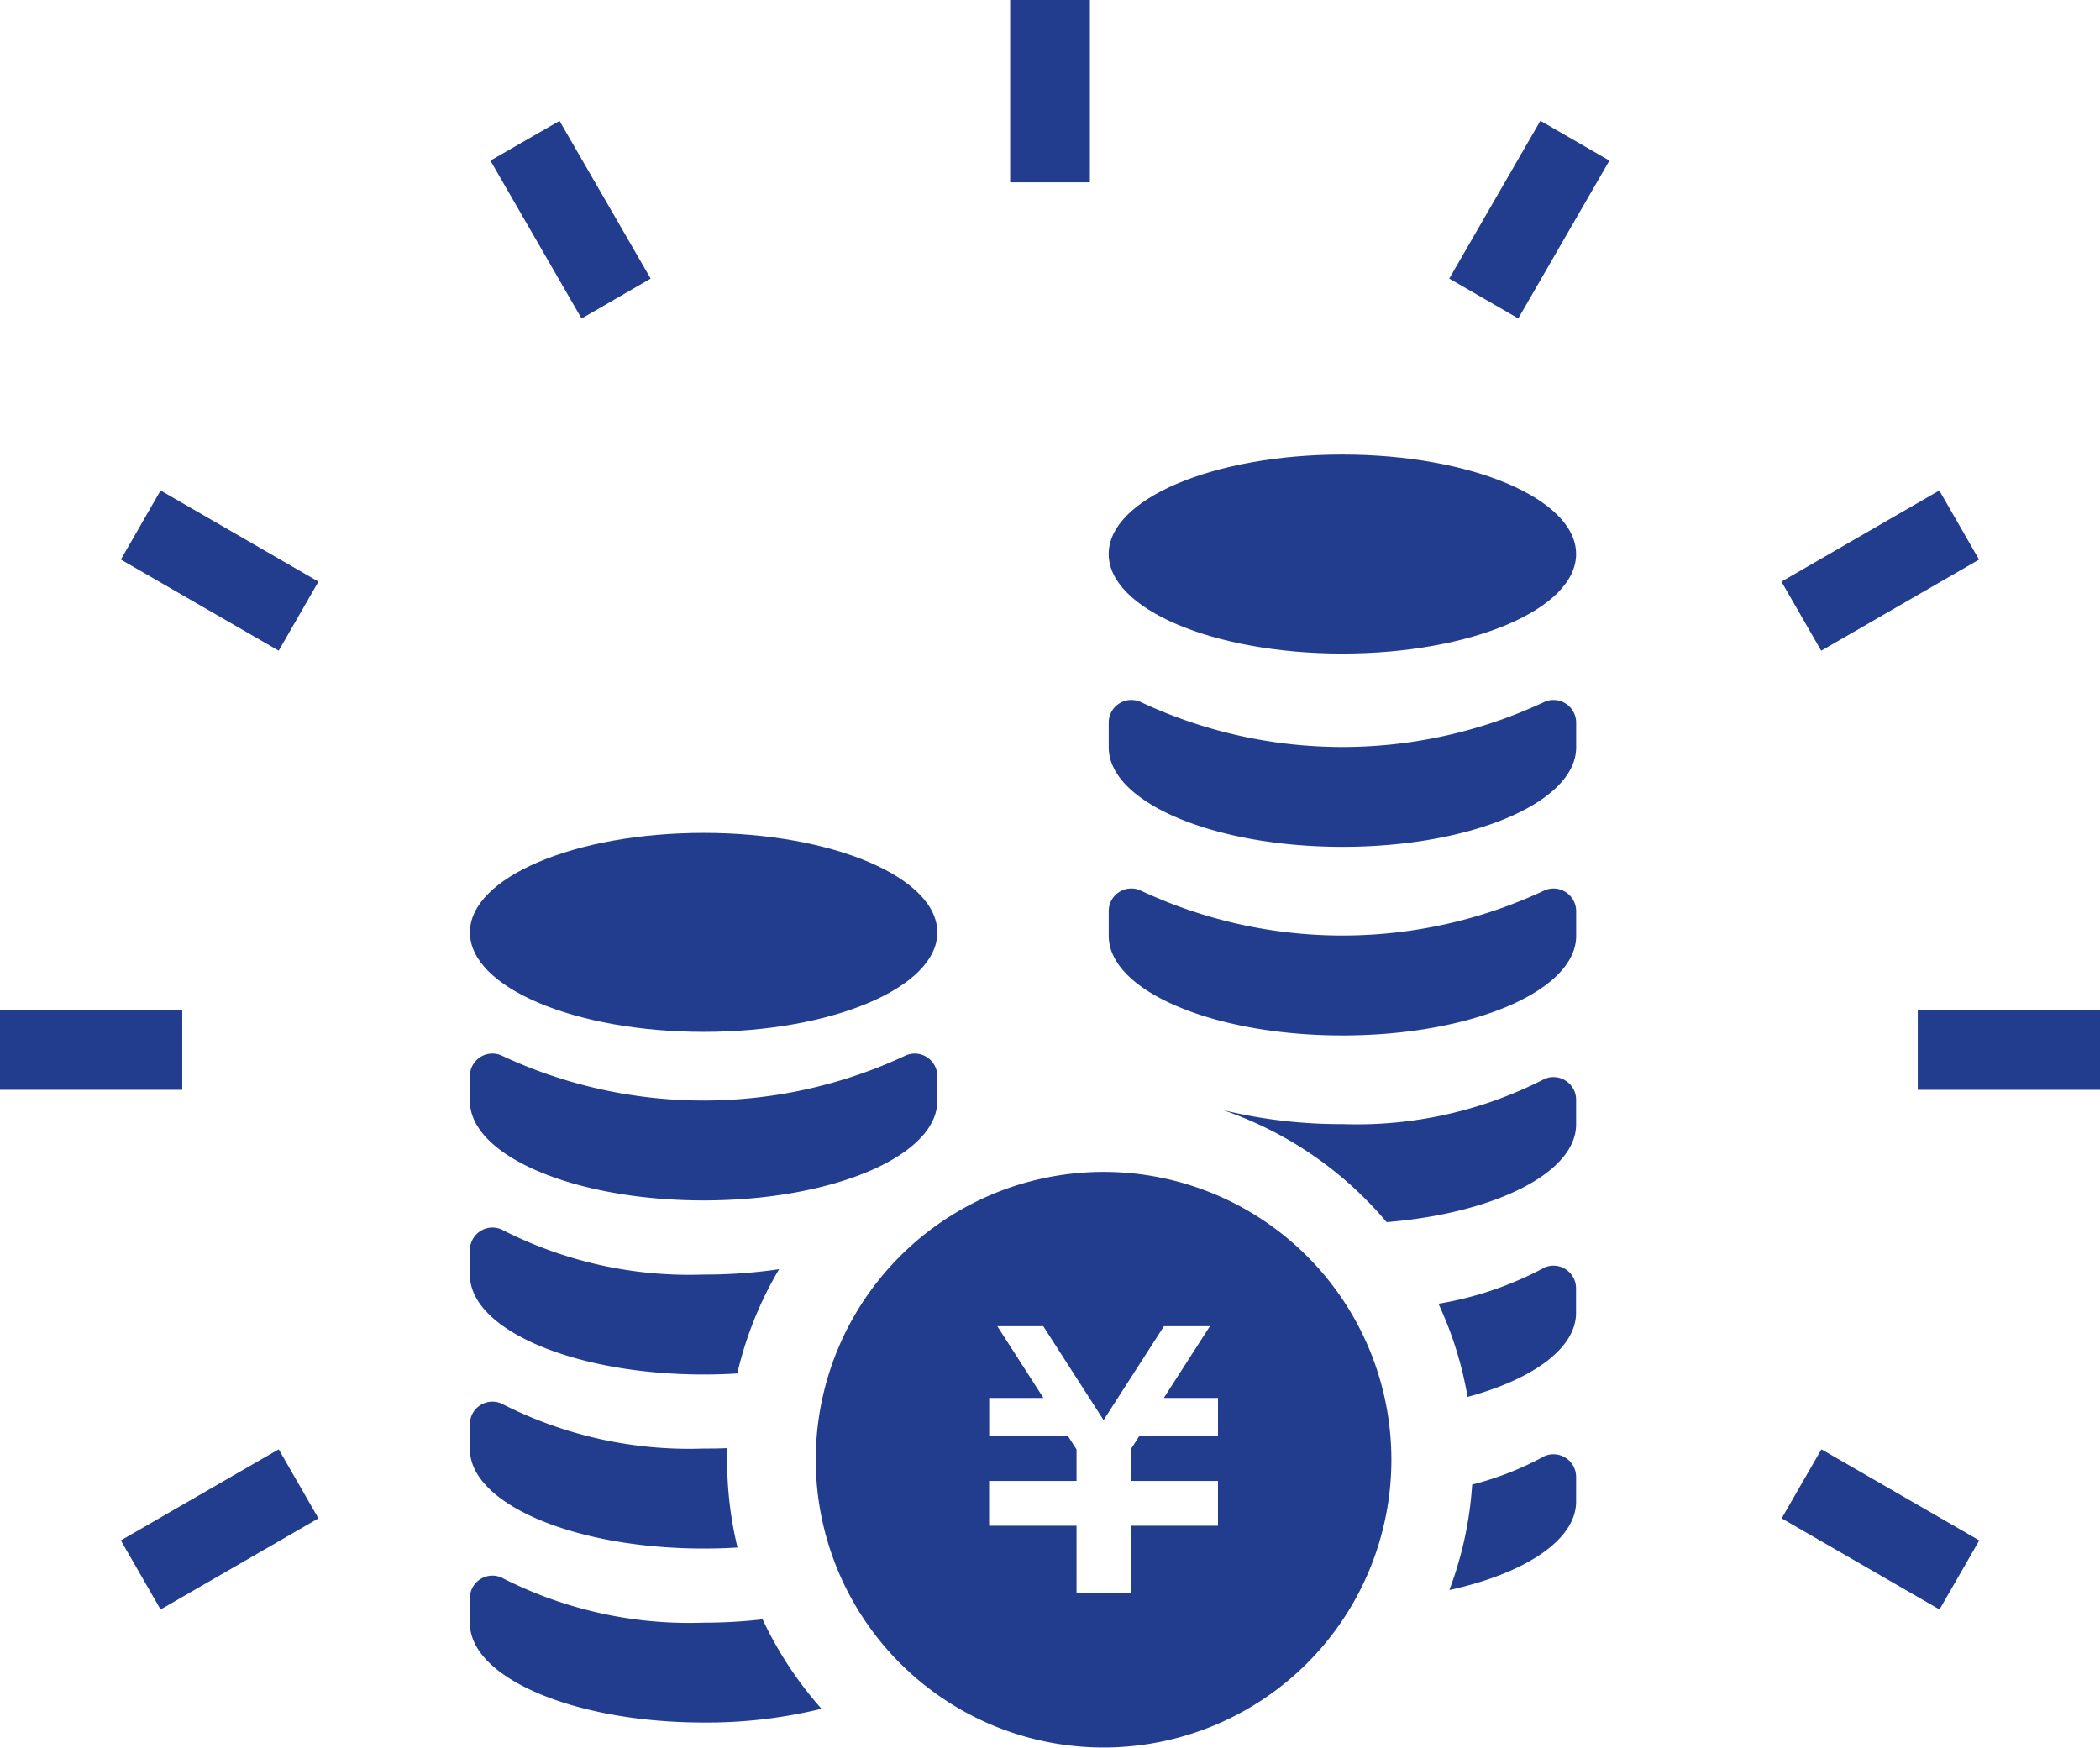
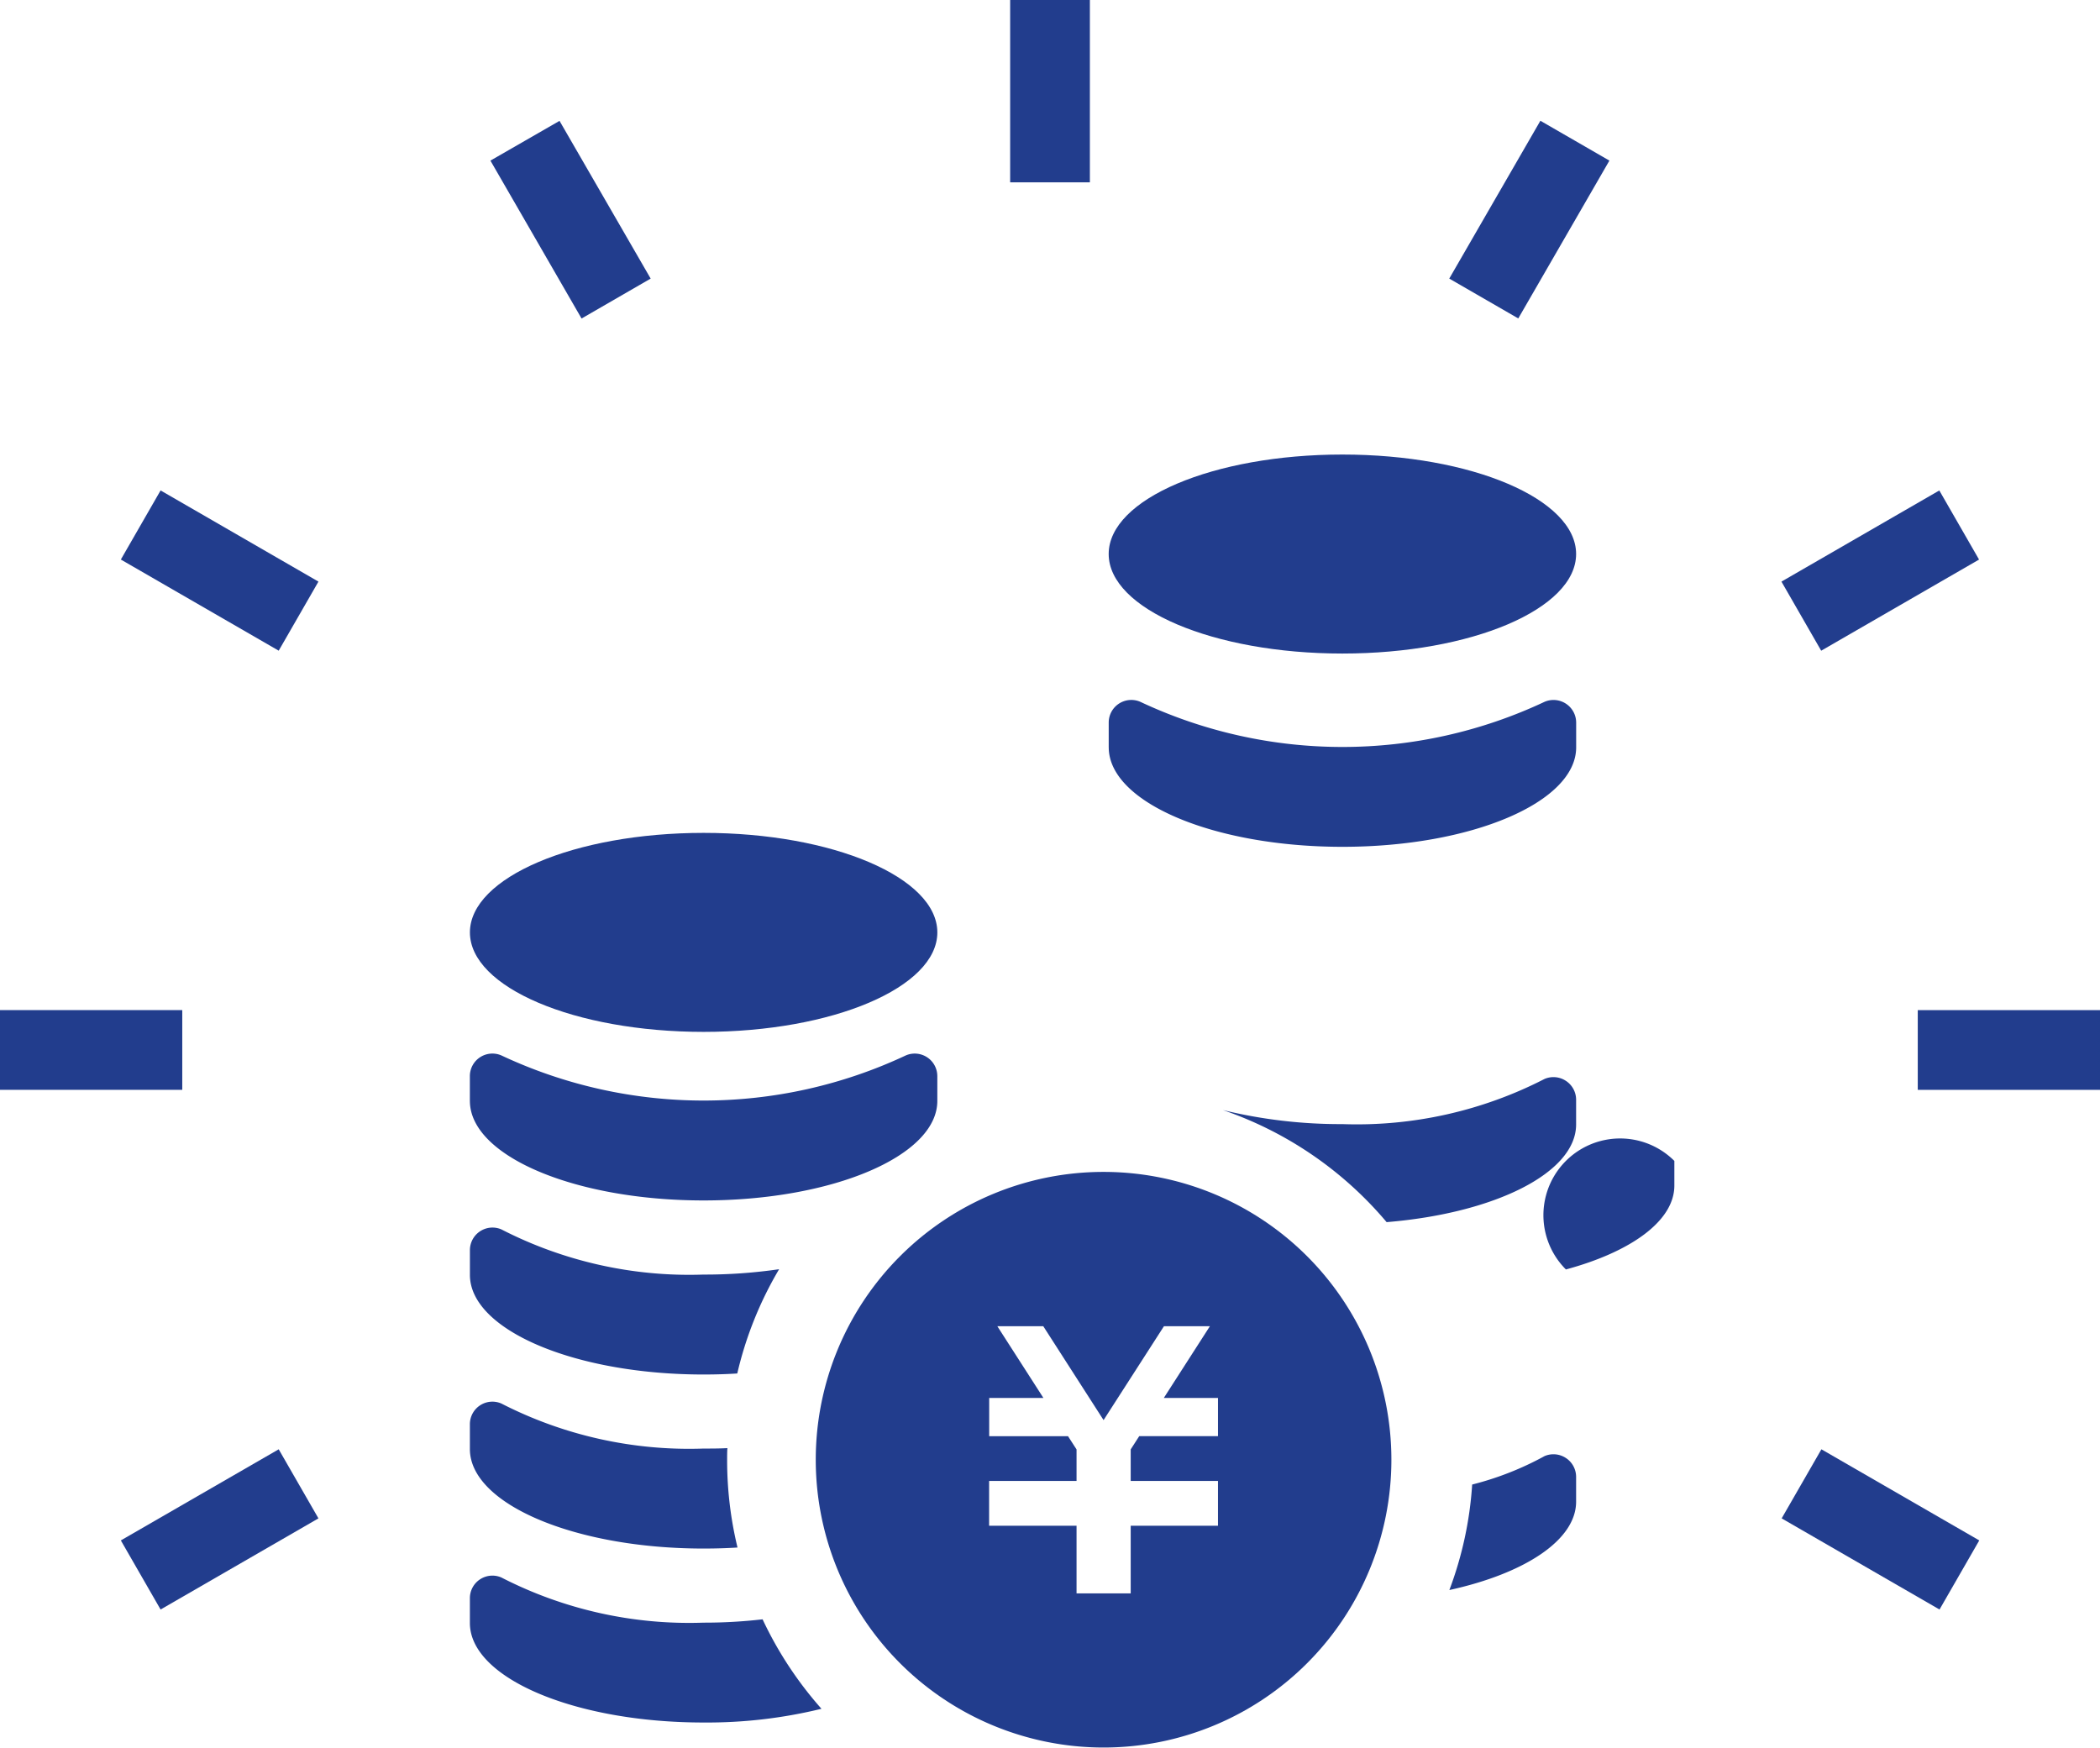
<svg xmlns="http://www.w3.org/2000/svg" width="79.26" height="65.962" viewBox="0 0 79.26 65.962">
  <g transform="translate(-491.876 -9369.016)">
    <g transform="translate(-407.124 307.857)">
      <path d="M132.206,249.8c0,2.073-3.95,3.754-8.821,3.754s-8.821-1.681-8.821-3.754,3.948-3.757,8.821-3.757S132.206,247.728,132.206,249.8Z" transform="translate(802.172 8846.552)" fill="#223d8d" />
      <path d="M114.562,301.617c0,2.075,3.948,3.756,8.821,3.756s8.821-1.681,8.821-3.756v-.931a.852.852,0,0,0-1.19-.786,17.952,17.952,0,0,1-15.263,0,.851.851,0,0,0-1.19.786v.931Z" transform="translate(802.173 8801.095)" fill="#223d8d" />
      <path d="M126.233,343.835a13.862,13.862,0,0,0-1.579,3.935c-.418.027-.839.039-1.272.039-4.869,0-8.819-1.684-8.819-3.759v-.929a.852.852,0,0,1,1.188-.789,15.509,15.509,0,0,0,7.631,1.705A19.44,19.44,0,0,0,126.233,343.835Z" transform="translate(802.173 8765.229)" fill="#223d8d" />
      <path d="M124.664,390.2c-.416.027-.849.039-1.282.039-4.869,0-8.819-1.684-8.819-3.754v-.934a.85.85,0,0,1,1.188-.786,15.527,15.527,0,0,0,7.631,1.7c.31,0,.607,0,.9-.017-.01.148-.01.293-.01.44A13.976,13.976,0,0,0,124.664,390.2Z" transform="translate(802.172 8729.368)" fill="#223d8d" />
      <path d="M127.832,432.142a18.178,18.178,0,0,1-4.451.518c-4.869,0-8.819-1.681-8.819-3.754v-.934a.85.85,0,0,1,1.188-.786,15.509,15.509,0,0,0,7.631,1.705,19.186,19.186,0,0,0,2.228-.126A14.128,14.128,0,0,0,127.832,432.142Z" transform="translate(802.173 8693.513)" fill="#223d8d" />
      <path d="M209.754,328.7a10.863,10.863,0,1,0,10.863,10.863A10.864,10.864,0,0,0,209.754,328.7Zm4.318,9.973H211.1l-.322.5v1.192h3.294v1.691h-3.294v2.552h-2.044v-2.552h-3.3v-1.691h3.3v-1.19l-.322-.5h-2.975v-1.444h2.046l-1.739-2.707h1.734l2.276,3.544,2.279-3.544h1.734l-1.739,2.707h2.044v1.444Z" transform="translate(730.898 8776.691)" fill="#223d8d" />
      <path d="M287.941,157.535c0,2.075-3.95,3.757-8.821,3.757s-8.821-1.681-8.821-3.757,3.948-3.754,8.821-3.754S287.941,155.462,287.941,157.535Z" transform="translate(670.546 8924.534)" fill="#223d8d" />
-       <path d="M270.3,261.376c0,2.075,3.947,3.757,8.821,3.757s8.821-1.681,8.821-3.757v-.934a.855.855,0,0,0-1.19-.786,17.928,17.928,0,0,1-15.263,0,.853.853,0,0,0-1.19.786v.934Z" transform="translate(670.547 8835.108)" fill="#223d8d" />
      <path d="M270.3,215.407c0,2.073,3.947,3.754,8.821,3.754s8.821-1.681,8.821-3.754v-.934a.855.855,0,0,0-1.19-.786,17.928,17.928,0,0,1-15.263,0,.853.853,0,0,0-1.19.786v.934Z" transform="translate(670.547 8873.96)" fill="#223d8d" />
      <path d="M357.759,397.666a.852.852,0,0,0-.805-.073,11.535,11.535,0,0,1-2.733,1.074,13.794,13.794,0,0,1-.861,3.982c2.84-.622,4.784-1.882,4.784-3.336v-.934A.851.851,0,0,0,357.759,397.666Z" transform="translate(600.343 8718.524)" fill="#223d8d" />
-       <path d="M355.514,351.693a.846.846,0,0,0-.805-.073,12.95,12.95,0,0,1-4.006,1.367,13.852,13.852,0,0,1,1.1,3.517c2.458-.665,4.093-1.833,4.093-3.166v-.931A.848.848,0,0,0,355.514,351.693Z" transform="translate(602.588 8757.38)" fill="#223d8d" />
+       <path d="M355.514,351.693c2.458-.665,4.093-1.833,4.093-3.166v-.931A.848.848,0,0,0,355.514,351.693Z" transform="translate(602.588 8757.38)" fill="#223d8d" />
      <path d="M311.088,305.712a.852.852,0,0,0-.805-.073,15.5,15.5,0,0,1-7.631,1.705,18.741,18.741,0,0,1-4.511-.53,14,14,0,0,1,6.18,4.23c4.071-.334,7.152-1.855,7.152-3.686v-.934A.851.851,0,0,0,311.088,305.712Z" transform="translate(647.014 8796.243)" fill="#223d8d" />
      <rect width="3.009" height="6.882" transform="translate(937.126 9061.159)" fill="#223d8d" />
      <path d="M125.625,78.349l-2.608,1.507-3.44-5.96,2.608-1.5Z" transform="translate(797.933 8993.325)" fill="#223d8d" />
      <path d="M36.9,165.971,35.4,168.578l-5.958-3.44,1.5-2.608Z" transform="translate(874.119 8917.14)" fill="#223d8d" />
      <path d="M441.821,399.752l-1.5,2.608-5.958-3.44,1.5-2.607Z" transform="translate(531.882 8719.548)" fill="#223d8d" />
      <rect width="6.879" height="3.009" transform="translate(899 9099.284)" fill="#223d8d" />
      <path d="M474.429,289.234l0,3.009h-6.879v-3.009Z" transform="translate(503.832 8810.051)" fill="#223d8d" />
      <path d="M35.4,396.313l1.5,2.607-5.958,3.44-1.5-2.608Z" transform="translate(874.119 8719.548)" fill="#223d8d" />
      <path d="M440.3,162.531l1.5,2.608-5.958,3.44-1.5-2.608Z" transform="translate(531.895 8917.14)" fill="#223d8d" />
      <rect width="3.008" height="6.879" transform="matrix(-0.866, -0.5, 0.5, -0.866, 956.304, 9073.178)" fill="#223d8d" />
    </g>
  </g>
</svg>